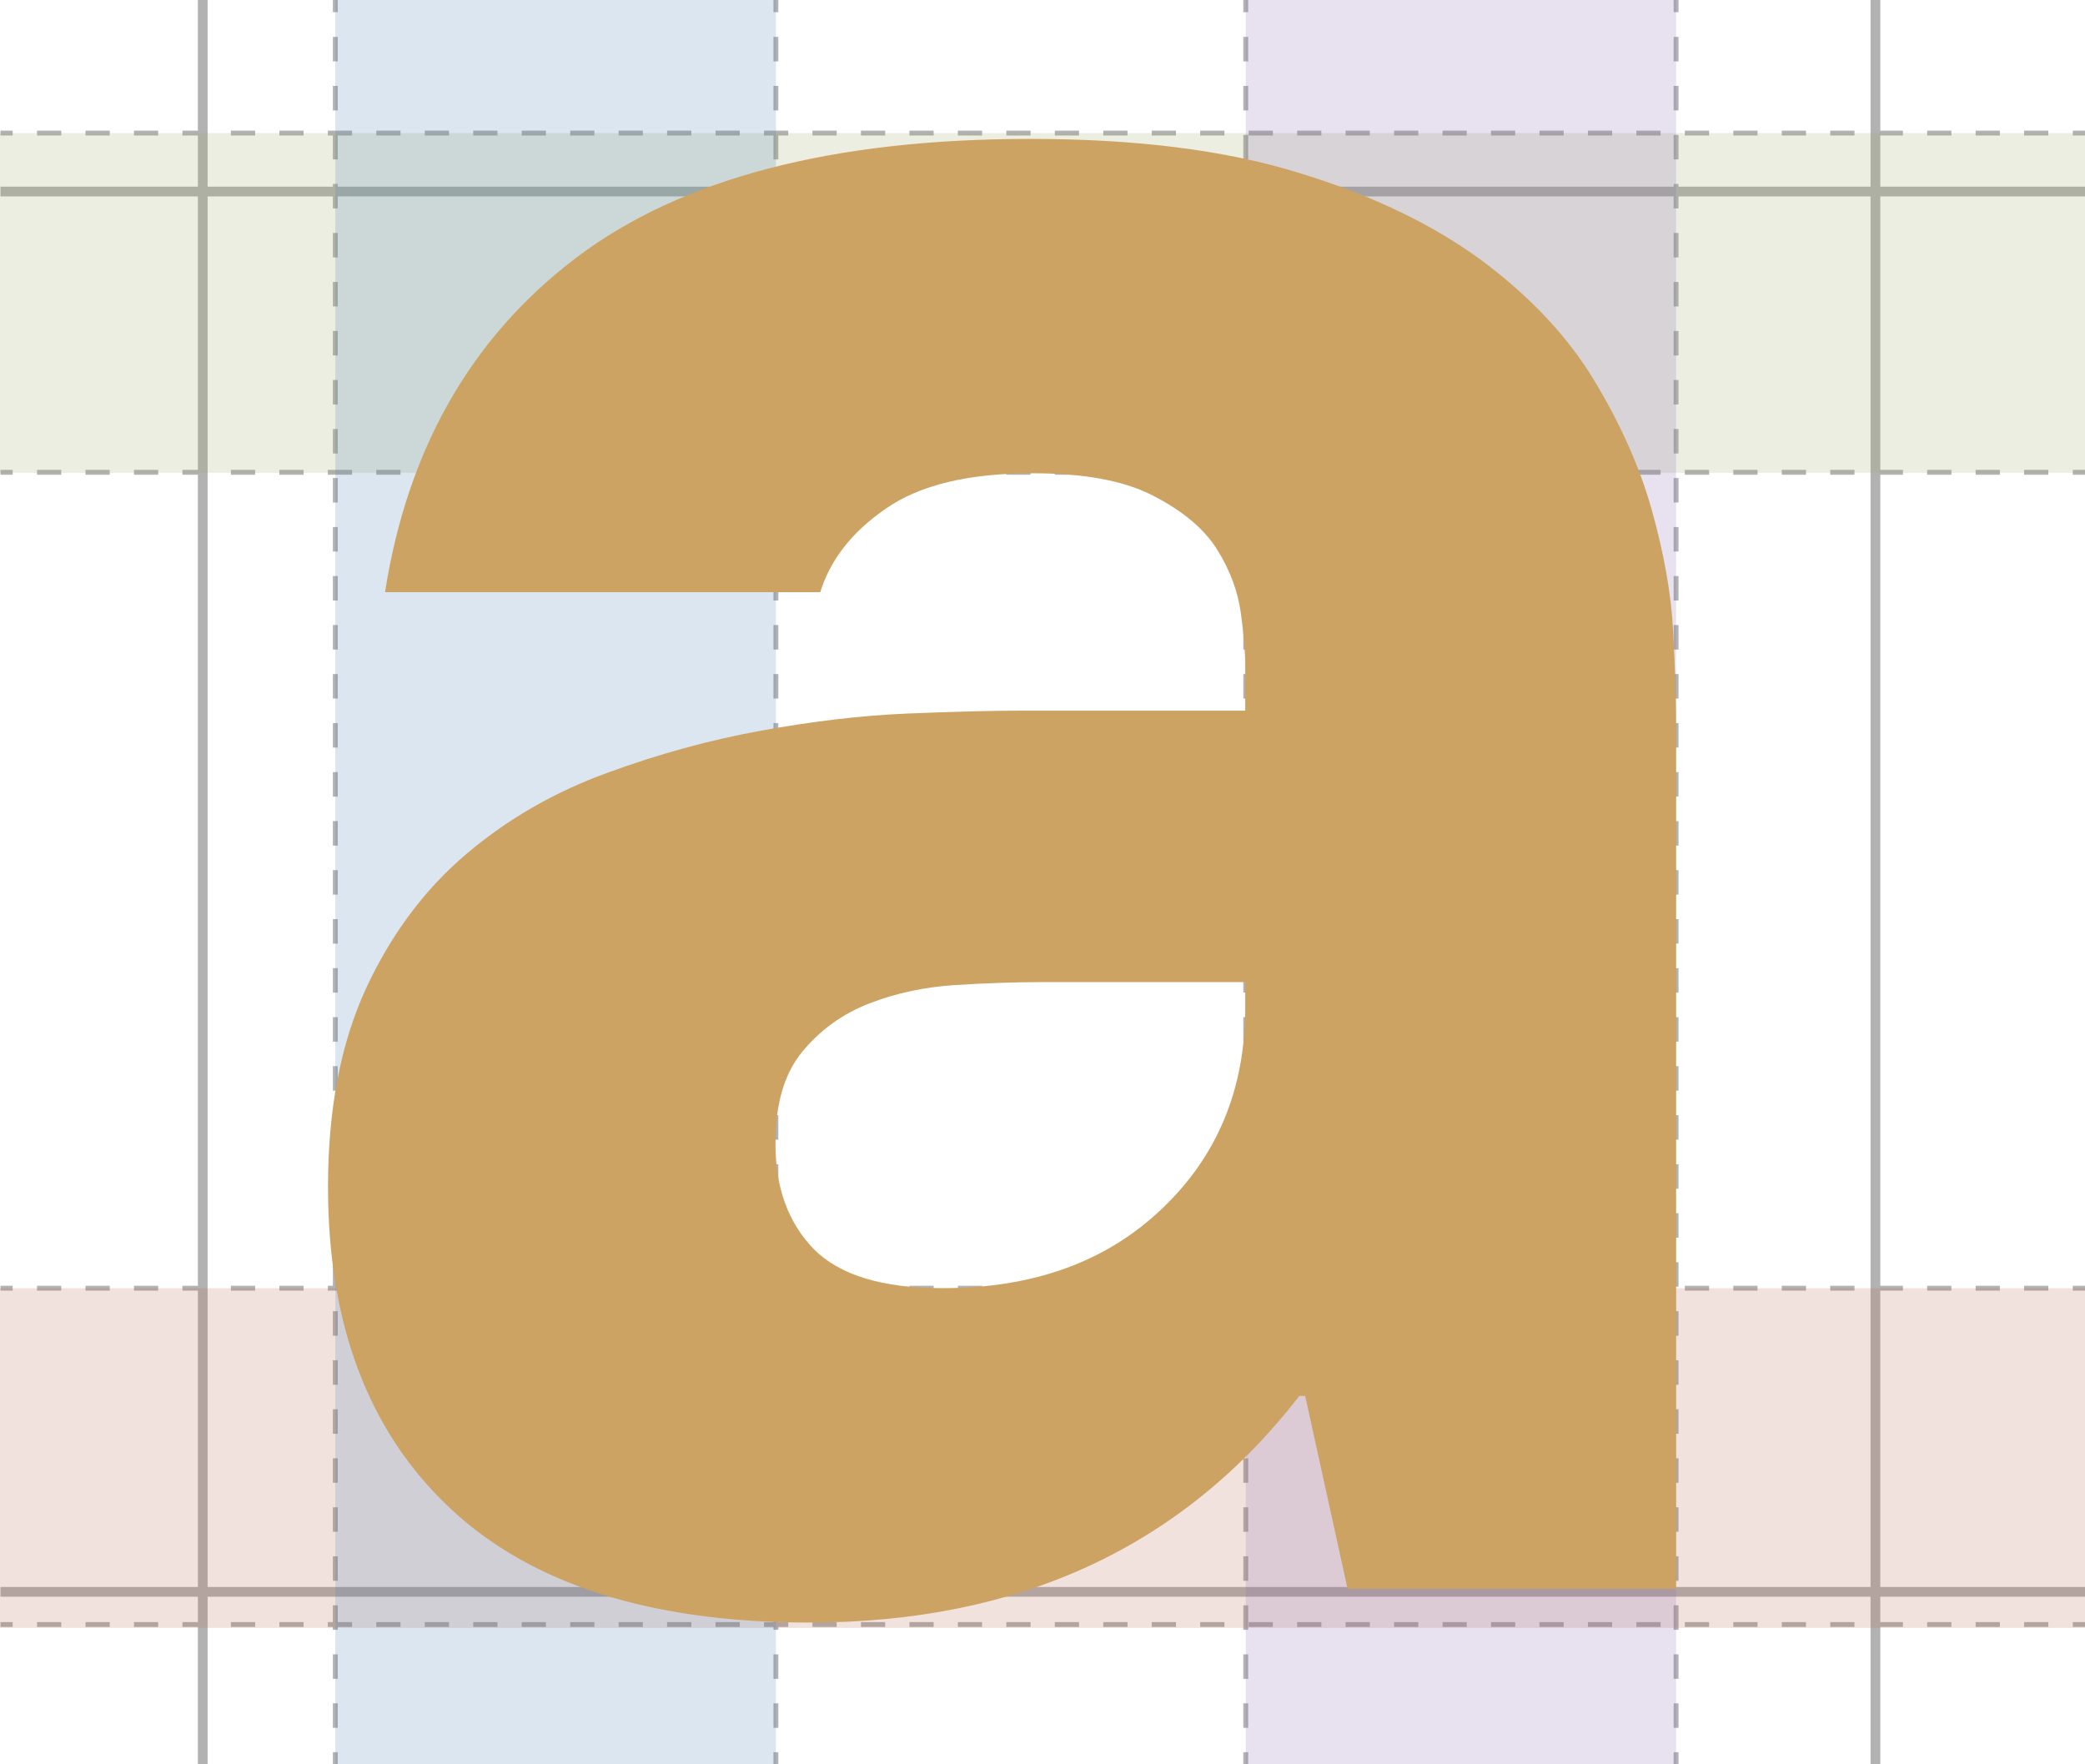
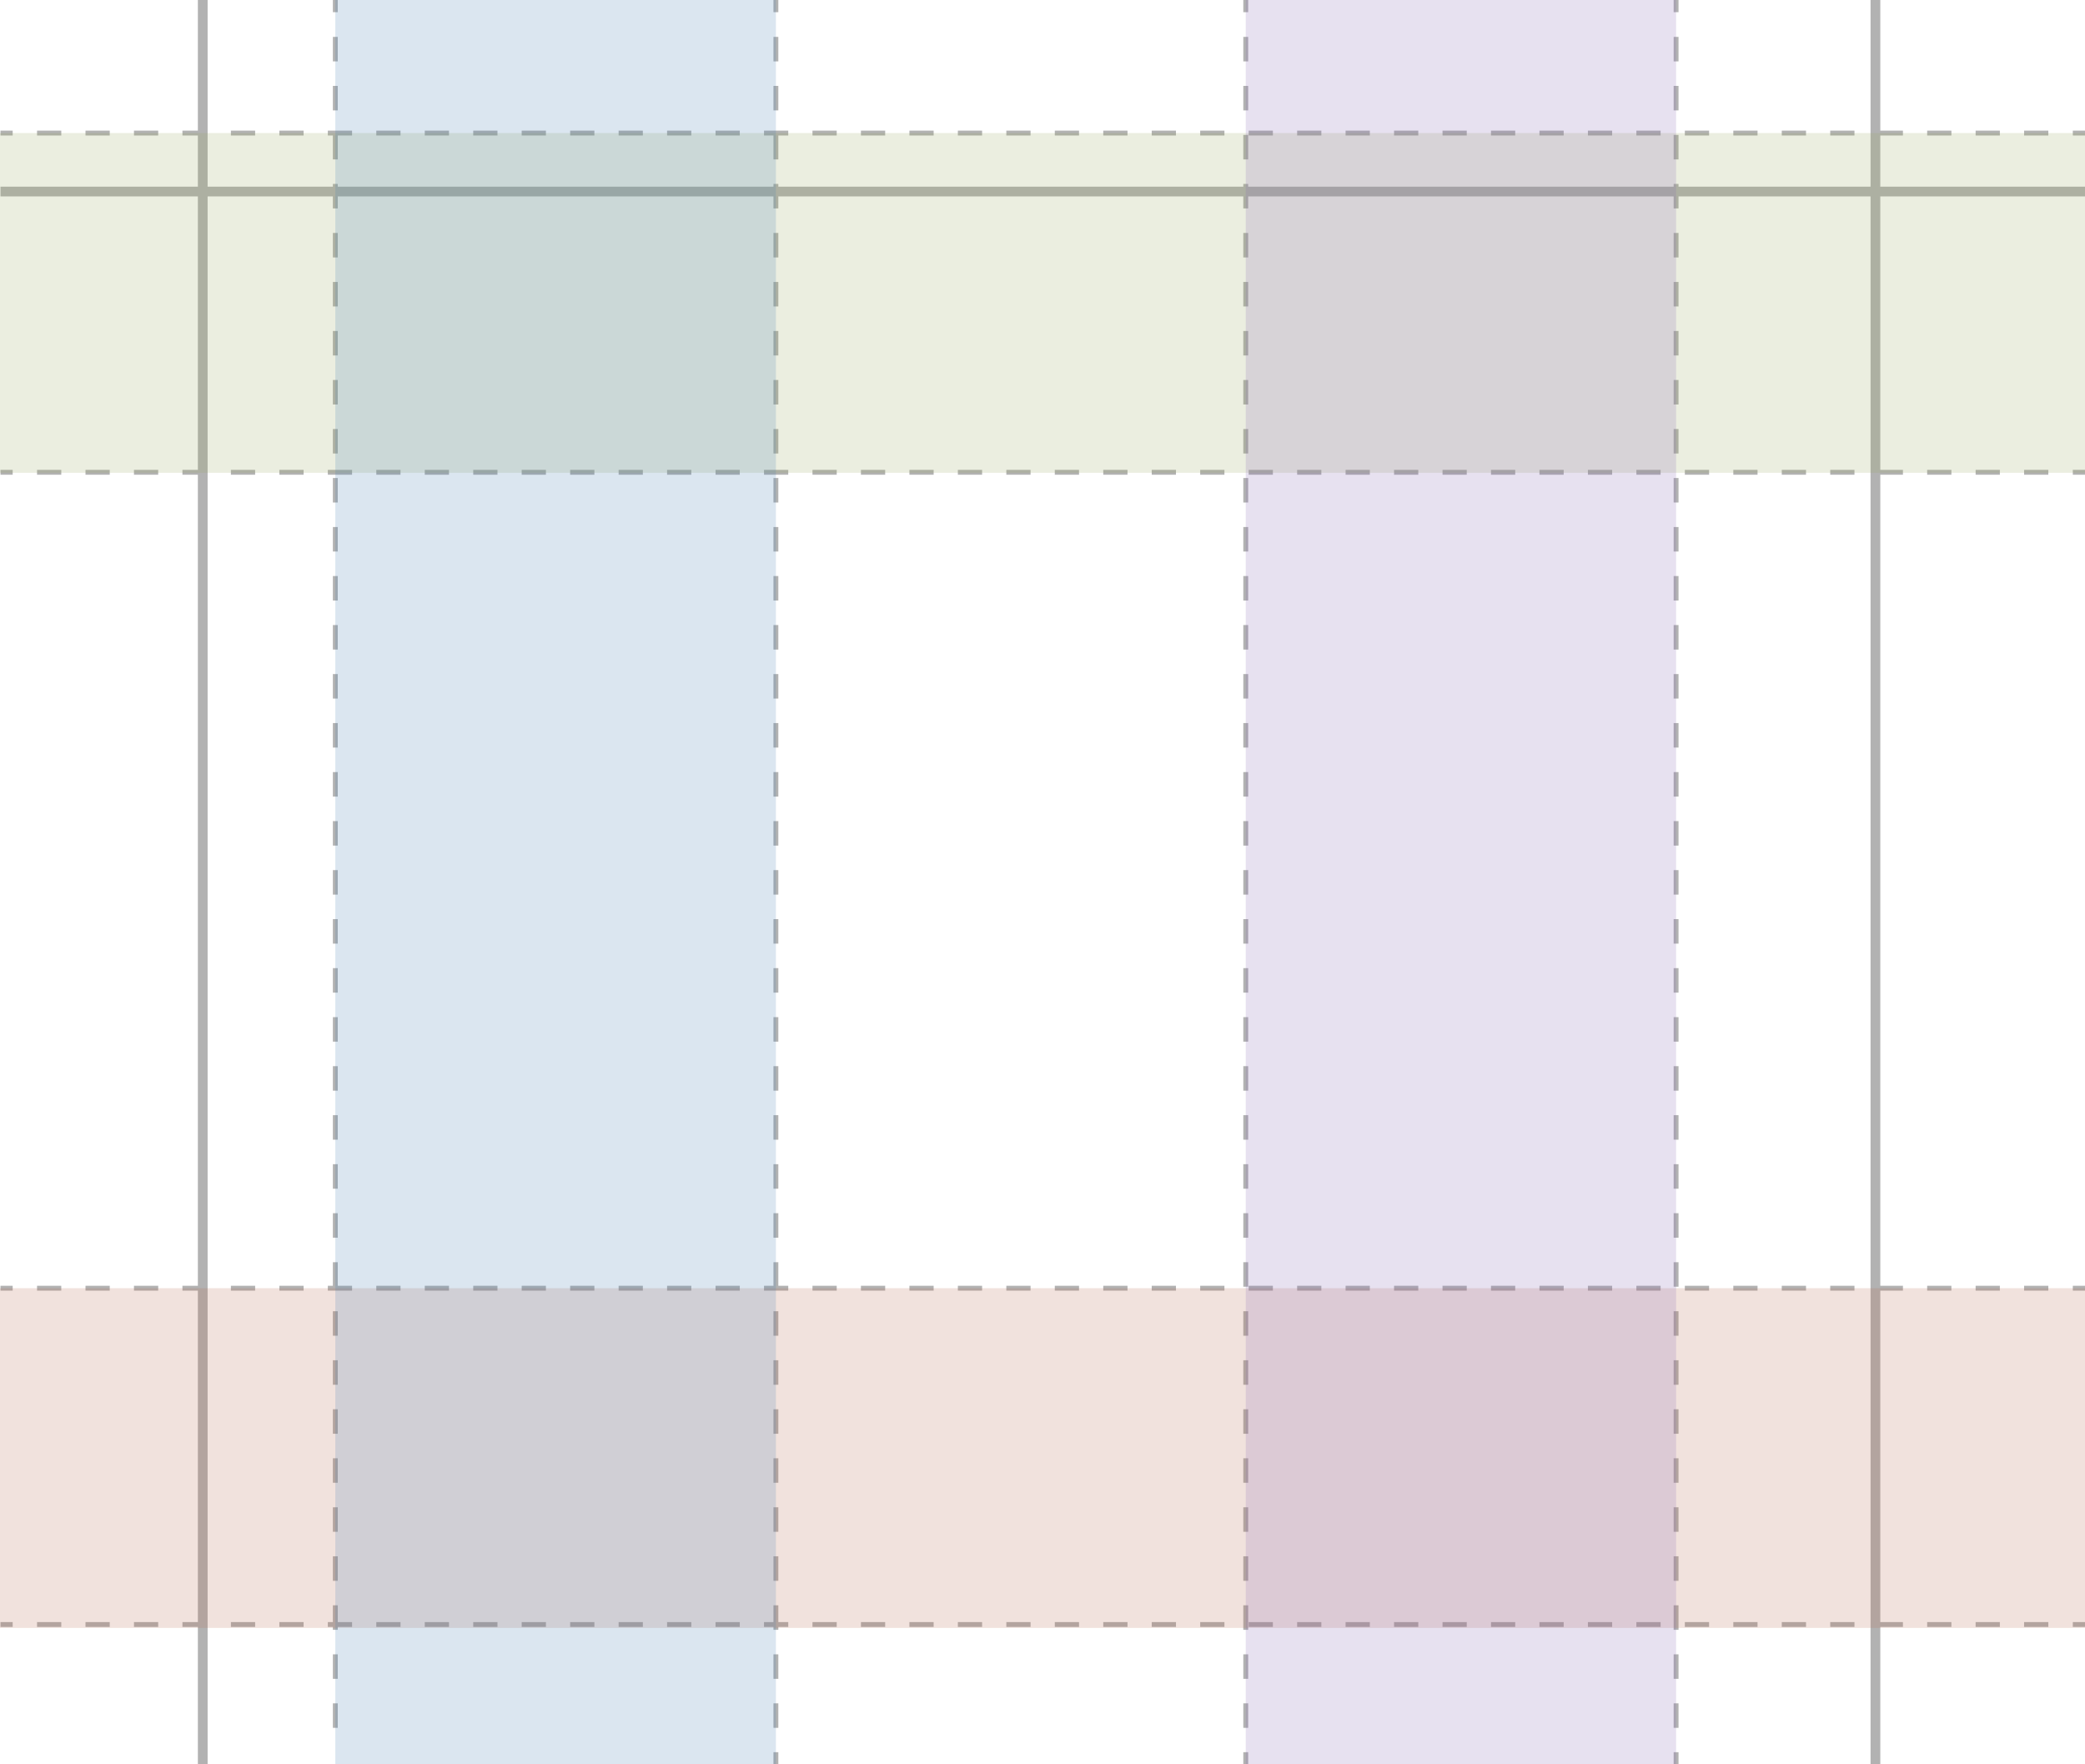
<svg xmlns="http://www.w3.org/2000/svg" version="1.1" id="Layer_1" x="0px" y="0px" viewBox="0 0 427.8 362" style="enable-background:new 0 0 427.8 362;" xml:space="preserve">
  <style type="text/css">
	.st0{fill:none;stroke:#B2B2B2;stroke-width:2;stroke-miterlimit:10;}
	.st1{fill:none;stroke:#B2B2B2;stroke-miterlimit:10;}
	.st2{fill:none;stroke:#B2B2B2;stroke-miterlimit:10;stroke-dasharray:5.028,5.028;}
	.st3{fill:none;stroke:#B2B2B2;stroke-miterlimit:10;stroke-dasharray:4.972,4.972;}
	.st4{opacity:0.2;fill:#9FAD66;}
	.st5{opacity:0.2;fill:#BC7157;}
	.st6{opacity:0.2;fill:#4B85B5;}
	.st7{opacity:0.2;fill:#8969B7;}
	.st8{fill:#CCA362;}
</style>
  <g>
    <g>
      <line class="st0" x1="41.6" y1="362" x2="41.6" y2="0" />
      <line class="st0" x1="384.8" y1="362" x2="384.8" y2="0" />
      <g>
        <g>
          <line class="st1" x1="343.9" y1="362" x2="343.9" y2="359.5" />
          <line class="st2" x1="343.9" y1="354.5" x2="343.9" y2="5" />
          <line class="st1" x1="343.9" y1="2.5" x2="343.9" y2="0" />
        </g>
      </g>
      <g>
        <g>
          <line class="st1" x1="255.6" y1="362" x2="255.6" y2="359.5" />
          <line class="st2" x1="255.6" y1="354.5" x2="255.6" y2="5" />
          <line class="st1" x1="255.6" y1="2.5" x2="255.6" y2="0" />
        </g>
      </g>
      <g>
        <g>
          <line class="st1" x1="159.2" y1="362" x2="159.2" y2="359.5" />
          <line class="st2" x1="159.2" y1="354.5" x2="159.2" y2="5" />
          <line class="st1" x1="159.2" y1="2.5" x2="159.2" y2="0" />
        </g>
      </g>
      <g>
        <g>
-           <line class="st1" x1="68.8" y1="362" x2="68.8" y2="359.5" />
          <line class="st2" x1="68.8" y1="354.5" x2="68.8" y2="5" />
          <line class="st1" x1="68.8" y1="2.5" x2="68.8" y2="0" />
        </g>
      </g>
      <g>
        <g>
          <line class="st1" x1="0.1" y1="27.3" x2="2.6" y2="27.3" />
          <line class="st3" x1="7.6" y1="27.3" x2="422.8" y2="27.3" />
          <line class="st1" x1="425.3" y1="27.3" x2="427.8" y2="27.3" />
        </g>
      </g>
      <line class="st0" x1="0.1" y1="39.3" x2="427.8" y2="39.3" />
      <g>
        <g>
          <line class="st1" x1="0.1" y1="264.3" x2="2.6" y2="264.3" />
          <line class="st3" x1="7.6" y1="264.3" x2="422.8" y2="264.3" />
          <line class="st1" x1="425.3" y1="264.3" x2="427.8" y2="264.3" />
        </g>
      </g>
      <g>
        <g>
          <line class="st1" x1="0.1" y1="96.9" x2="2.6" y2="96.9" />
          <line class="st3" x1="7.6" y1="96.9" x2="422.8" y2="96.9" />
          <line class="st1" x1="425.3" y1="96.9" x2="427.8" y2="96.9" />
        </g>
      </g>
-       <line class="st0" x1="0.1" y1="326.6" x2="427.8" y2="326.6" />
      <g>
        <g>
          <line class="st1" x1="0.1" y1="333.3" x2="2.6" y2="333.3" />
          <line class="st3" x1="7.6" y1="333.3" x2="422.8" y2="333.3" />
          <line class="st1" x1="425.3" y1="333.3" x2="427.8" y2="333.3" />
        </g>
      </g>
    </g>
    <rect y="27.3" class="st4" width="427.8" height="69.7" />
    <rect y="264.3" class="st5" width="427.8" height="69.7" />
    <rect x="68.8" class="st6" width="90.4" height="362" />
    <rect x="255.6" class="st7" width="88.3" height="362" />
-     <path class="st8" d="M267.8,286.4h-1.2c-24,31-57.5,46.5-100.5,46.5c-32.5,0-57.1-7.8-73.8-23.5c-16.7-15.7-25-37.7-25-65.9   c0-15.9,2.6-29.4,7.8-40.7c5.2-11.2,12.1-20.4,20.6-27.6c8.5-7.2,18.1-12.7,28.8-16.6c10.6-3.9,21.2-6.8,31.7-8.7   c10.5-1.9,20.4-3.1,29.9-3.5c9.5-0.4,17.5-0.6,24.1-0.6h45.3v-9.3c0-2.7-0.3-6.3-0.9-10.7c-0.6-4.4-2.2-8.8-4.9-13.1   c-2.7-4.3-7.1-7.9-13.1-11c-6-3.1-14.2-4.6-24.7-4.6c-13.2,0-23.2,2.4-30.2,7.3c-7,4.8-11.4,10.6-13.4,17.1H79   c4.6-29.4,17.7-52.3,39.2-68.6c21.5-16.3,52.6-24.4,93.2-24.4c21.7,0,40.1,2.3,55.2,7c15.1,4.6,27.6,10.7,37.5,18   c9.9,7.4,17.5,15.5,22.9,24.4c5.4,8.9,9.4,17.8,11.9,26.7c2.5,8.9,4,17.2,4.4,25c0.4,7.8,0.6,13.9,0.6,18.6v177.8h-67.4   L267.8,286.4z M193.4,264.3c18.6,0,33.6-5.4,45-16.3c11.4-10.8,17.1-24.6,17.1-41.3v-5.2h-41.8c-5.4,0-11.3,0.2-17.7,0.6   c-6.4,0.4-12.3,1.7-17.7,3.8c-5.4,2.1-10,5.4-13.7,9.9c-3.7,4.5-5.5,10.7-5.5,18.9c0,8.9,2.6,16.1,7.8,21.5   C172.2,261.6,181,264.3,193.4,264.3z" />
  </g>
</svg>